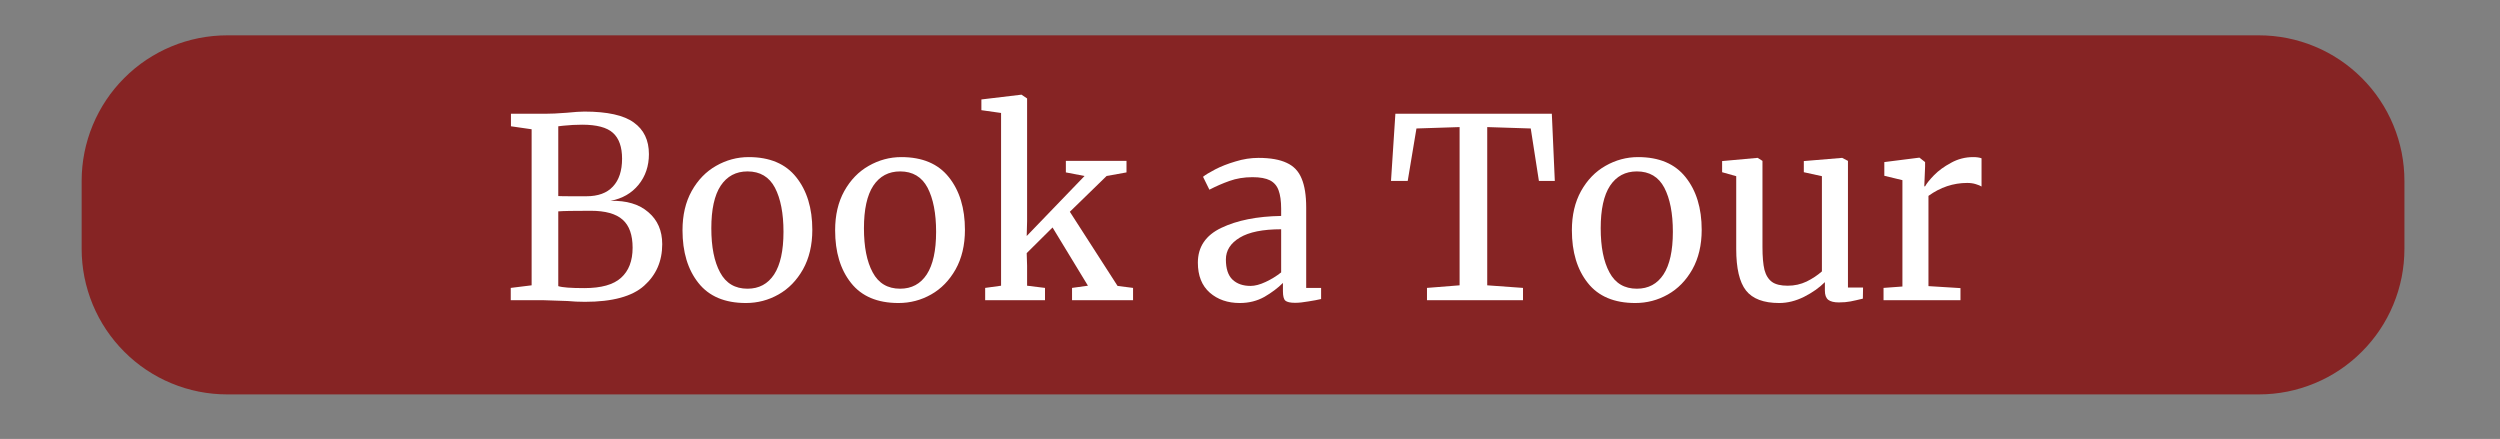
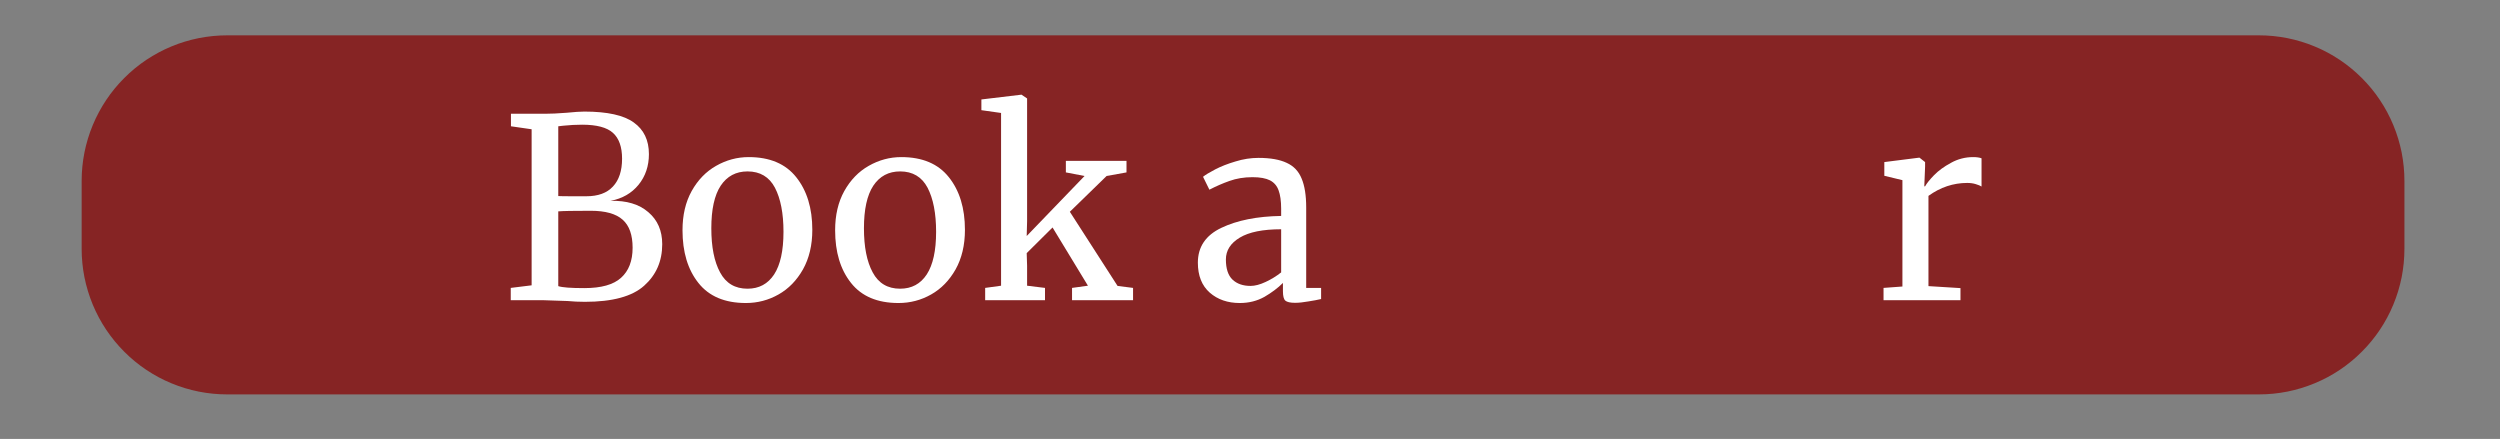
<svg xmlns="http://www.w3.org/2000/svg" width="262" zoomAndPan="magnify" viewBox="0 0 196.5 34.5" height="46" preserveAspectRatio="xMidYMid meet" version="1.0">
  <rect x="0" y="0" width="196.5" height="34.5" fill="#808080" stroke="none" />
  <defs>
    <g />
    <clipPath id="993cf2d165">
      <path d="M 6.379 2.777 L 189 2.777 L 189 30.992 L 6.379 30.992 Z M 6.379 2.777 " clip-rule="nonzero" />
    </clipPath>
  </defs>
  <g clip-path="url(#993cf2d165)">
    <path fill="#862424" d="M 17.859 2.777 L 177.547 2.777 C 178.301 2.777 179.043 2.852 179.781 2.996 C 180.516 3.145 181.23 3.359 181.926 3.648 C 182.621 3.934 183.281 4.289 183.902 4.703 C 184.527 5.121 185.105 5.598 185.637 6.129 C 186.168 6.66 186.645 7.234 187.059 7.859 C 187.477 8.484 187.832 9.145 188.117 9.84 C 188.406 10.531 188.621 11.246 188.77 11.984 C 188.914 12.723 188.988 13.465 188.988 14.215 L 188.988 19.562 C 188.988 20.312 188.914 21.055 188.77 21.793 C 188.621 22.527 188.406 23.246 188.117 23.938 C 187.832 24.633 187.477 25.293 187.059 25.918 C 186.645 26.539 186.168 27.117 185.637 27.648 C 185.105 28.18 184.527 28.656 183.902 29.074 C 183.281 29.488 182.621 29.844 181.926 30.129 C 181.23 30.418 180.516 30.633 179.781 30.781 C 179.043 30.926 178.301 31 177.547 31 L 17.859 31 C 17.109 31 16.363 30.926 15.625 30.781 C 14.891 30.633 14.176 30.418 13.48 30.129 C 12.785 29.844 12.129 29.488 11.504 29.074 C 10.879 28.656 10.301 28.18 9.77 27.648 C 9.238 27.117 8.766 26.539 8.348 25.918 C 7.93 25.293 7.578 24.633 7.289 23.938 C 7.004 23.246 6.785 22.527 6.637 21.793 C 6.492 21.055 6.418 20.312 6.418 19.562 L 6.418 14.215 C 6.418 13.465 6.492 12.723 6.637 11.984 C 6.785 11.246 7.004 10.531 7.289 9.84 C 7.578 9.145 7.93 8.484 8.348 7.859 C 8.766 7.234 9.238 6.66 9.77 6.129 C 10.301 5.598 10.879 5.121 11.504 4.703 C 12.129 4.289 12.785 3.934 13.48 3.648 C 14.176 3.359 14.891 3.145 15.625 2.996 C 16.363 2.852 17.109 2.777 17.859 2.777 Z M 17.859 2.777 " fill-opacity="1" fill-rule="nonzero" />
  </g>
  <g fill="#ffffff" fill-opacity="1">
    <g transform="translate(39.239, 23.598)">
      <g>
        <path d="M 2.547 -13.438 L 0.922 -13.672 L 0.922 -14.656 L 3.594 -14.656 C 4.039 -14.656 4.602 -14.68 5.281 -14.734 C 5.914 -14.797 6.383 -14.828 6.688 -14.828 C 8.5 -14.828 9.797 -14.539 10.578 -13.969 C 11.367 -13.406 11.766 -12.578 11.766 -11.484 C 11.766 -10.547 11.492 -9.742 10.953 -9.078 C 10.41 -8.41 9.676 -7.988 8.75 -7.812 C 10.008 -7.844 11 -7.547 11.719 -6.922 C 12.445 -6.305 12.812 -5.469 12.812 -4.406 C 12.812 -3.07 12.336 -1.984 11.391 -1.141 C 10.453 -0.297 8.898 0.125 6.734 0.125 C 6.254 0.125 5.801 0.102 5.375 0.062 C 4.344 0.02 3.727 0 3.531 0 L 0.906 0 L 0.906 -0.969 L 2.547 -1.172 Z M 4.641 -8.188 C 4.816 -8.176 5.191 -8.172 5.766 -8.172 L 6.844 -8.172 C 7.77 -8.172 8.469 -8.426 8.938 -8.938 C 9.414 -9.445 9.656 -10.176 9.656 -11.125 C 9.656 -12.051 9.414 -12.727 8.938 -13.156 C 8.469 -13.582 7.66 -13.797 6.516 -13.797 C 6.035 -13.797 5.547 -13.77 5.047 -13.719 L 4.641 -13.672 Z M 4.641 -1.109 C 4.941 -1.004 5.625 -0.953 6.688 -0.953 C 8.02 -0.953 8.984 -1.223 9.578 -1.766 C 10.18 -2.305 10.484 -3.094 10.484 -4.125 C 10.484 -5.133 10.223 -5.867 9.703 -6.328 C 9.18 -6.797 8.344 -7.031 7.188 -7.031 C 5.844 -7.031 4.992 -7.016 4.641 -6.984 Z M 4.641 -1.109 " />
      </g>
    </g>
  </g>
  <g fill="#ffffff" fill-opacity="1">
    <g transform="translate(52.754, 23.598)">
      <g>
        <path d="M 0.891 -5.5 C 0.891 -6.688 1.129 -7.711 1.609 -8.578 C 2.098 -9.453 2.738 -10.113 3.531 -10.562 C 4.332 -11.02 5.188 -11.25 6.094 -11.25 C 7.75 -11.25 8.992 -10.723 9.828 -9.672 C 10.672 -8.617 11.094 -7.238 11.094 -5.531 C 11.094 -4.332 10.848 -3.297 10.359 -2.422 C 9.867 -1.555 9.227 -0.898 8.438 -0.453 C 7.645 -0.004 6.789 0.219 5.875 0.219 C 4.219 0.219 2.973 -0.305 2.141 -1.359 C 1.305 -2.41 0.891 -3.789 0.891 -5.5 Z M 6 -0.906 C 6.906 -0.906 7.602 -1.281 8.094 -2.031 C 8.582 -2.781 8.828 -3.895 8.828 -5.375 C 8.828 -6.832 8.602 -7.988 8.156 -8.844 C 7.707 -9.695 6.988 -10.125 6 -10.125 C 5.094 -10.125 4.391 -9.75 3.891 -9 C 3.398 -8.25 3.156 -7.133 3.156 -5.656 C 3.156 -4.195 3.383 -3.039 3.844 -2.188 C 4.301 -1.332 5.02 -0.906 6 -0.906 Z M 6 -0.906 " />
      </g>
    </g>
  </g>
  <g fill="#ffffff" fill-opacity="1">
    <g transform="translate(64.75, 23.598)">
      <g>
        <path d="M 0.891 -5.5 C 0.891 -6.688 1.129 -7.711 1.609 -8.578 C 2.098 -9.453 2.738 -10.113 3.531 -10.562 C 4.332 -11.02 5.188 -11.25 6.094 -11.25 C 7.75 -11.25 8.992 -10.723 9.828 -9.672 C 10.672 -8.617 11.094 -7.238 11.094 -5.531 C 11.094 -4.332 10.848 -3.297 10.359 -2.422 C 9.867 -1.555 9.227 -0.898 8.438 -0.453 C 7.645 -0.004 6.789 0.219 5.875 0.219 C 4.219 0.219 2.973 -0.305 2.141 -1.359 C 1.305 -2.41 0.891 -3.789 0.891 -5.5 Z M 6 -0.906 C 6.906 -0.906 7.602 -1.281 8.094 -2.031 C 8.582 -2.781 8.828 -3.895 8.828 -5.375 C 8.828 -6.832 8.602 -7.988 8.156 -8.844 C 7.707 -9.695 6.988 -10.125 6 -10.125 C 5.094 -10.125 4.391 -9.75 3.891 -9 C 3.398 -8.25 3.156 -7.133 3.156 -5.656 C 3.156 -4.195 3.383 -3.039 3.844 -2.188 C 4.301 -1.332 5.02 -0.906 6 -0.906 Z M 6 -0.906 " />
      </g>
    </g>
  </g>
  <g fill="#ffffff" fill-opacity="1">
    <g transform="translate(76.746, 23.598)">
      <g>
        <path d="M 1.938 -14.719 L 0.391 -14.938 L 0.391 -15.781 L 3.531 -16.156 L 3.547 -16.156 L 3.984 -15.859 L 3.984 -6.219 L 3.953 -5.047 L 8.5 -9.766 L 7.031 -10.047 L 7.031 -10.953 L 11.797 -10.953 L 11.797 -10.047 L 10.234 -9.766 L 7.344 -6.953 L 11.094 -1.125 L 12.312 -0.969 L 12.312 0 L 7.516 0 L 7.516 -0.969 L 8.766 -1.141 L 5.984 -5.719 L 3.953 -3.703 L 3.984 -2.703 L 3.984 -1.141 L 5.391 -0.969 L 5.391 0 L 0.688 0 L 0.688 -0.969 L 1.938 -1.141 Z M 1.938 -14.719 " />
      </g>
    </g>
  </g>
  <g fill="#ffffff" fill-opacity="1">
    <g transform="translate(88.584, 23.598)">
      <g />
    </g>
  </g>
  <g fill="#ffffff" fill-opacity="1">
    <g transform="translate(93.261, 23.598)">
      <g>
        <path d="M 0.891 -2.953 C 0.891 -4.191 1.504 -5.102 2.734 -5.688 C 3.973 -6.281 5.539 -6.594 7.438 -6.625 L 7.438 -7.188 C 7.438 -7.801 7.367 -8.285 7.234 -8.641 C 7.109 -8.992 6.883 -9.254 6.562 -9.422 C 6.238 -9.586 5.781 -9.672 5.188 -9.672 C 4.52 -9.672 3.914 -9.57 3.375 -9.375 C 2.844 -9.188 2.316 -8.957 1.797 -8.688 L 1.297 -9.703 C 1.473 -9.848 1.789 -10.039 2.25 -10.281 C 2.707 -10.52 3.238 -10.727 3.844 -10.906 C 4.445 -11.094 5.051 -11.188 5.656 -11.188 C 6.594 -11.188 7.332 -11.055 7.875 -10.797 C 8.426 -10.547 8.816 -10.133 9.047 -9.562 C 9.285 -9 9.406 -8.242 9.406 -7.297 L 9.406 -0.969 L 10.578 -0.969 L 10.578 -0.094 C 10.316 -0.031 9.984 0.031 9.578 0.094 C 9.18 0.164 8.832 0.203 8.531 0.203 C 8.156 0.203 7.898 0.145 7.766 0.031 C 7.641 -0.082 7.578 -0.328 7.578 -0.703 L 7.578 -1.359 C 7.18 -0.961 6.695 -0.598 6.125 -0.266 C 5.551 0.055 4.906 0.219 4.188 0.219 C 3.238 0.219 2.453 -0.051 1.828 -0.594 C 1.203 -1.145 0.891 -1.93 0.891 -2.953 Z M 5.031 -1.125 C 5.375 -1.125 5.77 -1.227 6.219 -1.438 C 6.664 -1.645 7.07 -1.895 7.438 -2.188 L 7.438 -5.578 C 6 -5.578 4.914 -5.359 4.188 -4.922 C 3.457 -4.484 3.094 -3.91 3.094 -3.203 C 3.094 -2.484 3.266 -1.957 3.609 -1.625 C 3.961 -1.289 4.438 -1.125 5.031 -1.125 Z M 5.031 -1.125 " />
      </g>
    </g>
  </g>
  <g fill="#ffffff" fill-opacity="1">
    <g transform="translate(104.329, 23.598)">
      <g />
    </g>
  </g>
  <g fill="#ffffff" fill-opacity="1">
    <g transform="translate(109.005, 23.598)">
      <g>
-         <path d="M 5.719 -13.609 L 2.328 -13.5 L 1.641 -9.375 L 0.328 -9.375 L 0.672 -14.656 L 12.969 -14.656 L 13.203 -9.375 L 11.953 -9.375 L 11.312 -13.5 L 7.891 -13.609 L 7.891 -1.172 L 10.703 -0.969 L 10.703 0 L 3.156 0 L 3.156 -0.969 L 5.719 -1.172 Z M 5.719 -13.609 " />
-       </g>
+         </g>
    </g>
  </g>
  <g fill="#ffffff" fill-opacity="1">
    <g transform="translate(122.659, 23.598)">
      <g>
-         <path d="M 0.891 -5.5 C 0.891 -6.688 1.129 -7.711 1.609 -8.578 C 2.098 -9.453 2.738 -10.113 3.531 -10.562 C 4.332 -11.02 5.188 -11.25 6.094 -11.25 C 7.75 -11.25 8.992 -10.723 9.828 -9.672 C 10.672 -8.617 11.094 -7.238 11.094 -5.531 C 11.094 -4.332 10.848 -3.297 10.359 -2.422 C 9.867 -1.555 9.227 -0.898 8.438 -0.453 C 7.645 -0.004 6.789 0.219 5.875 0.219 C 4.219 0.219 2.973 -0.305 2.141 -1.359 C 1.305 -2.41 0.891 -3.789 0.891 -5.5 Z M 6 -0.906 C 6.906 -0.906 7.602 -1.281 8.094 -2.031 C 8.582 -2.781 8.828 -3.895 8.828 -5.375 C 8.828 -6.832 8.602 -7.988 8.156 -8.844 C 7.707 -9.695 6.988 -10.125 6 -10.125 C 5.094 -10.125 4.391 -9.75 3.891 -9 C 3.398 -8.25 3.156 -7.133 3.156 -5.656 C 3.156 -4.195 3.383 -3.039 3.844 -2.188 C 4.301 -1.332 5.02 -0.906 6 -0.906 Z M 6 -0.906 " />
-       </g>
+         </g>
    </g>
  </g>
  <g fill="#ffffff" fill-opacity="1">
    <g transform="translate(134.655, 23.598)">
      <g>
-         <path d="M 9.875 0.172 C 9.5 0.172 9.223 0.102 9.047 -0.031 C 8.867 -0.176 8.781 -0.414 8.781 -0.75 L 8.781 -1.422 C 8.344 -0.984 7.797 -0.598 7.141 -0.266 C 6.492 0.055 5.844 0.219 5.188 0.219 C 3.969 0.219 3.098 -0.109 2.578 -0.766 C 2.066 -1.422 1.812 -2.508 1.812 -4.031 L 1.812 -9.75 L 0.703 -10.062 L 0.703 -10.938 L 3.469 -11.188 L 3.5 -11.188 L 3.875 -10.953 L 3.875 -4.188 C 3.875 -3.426 3.926 -2.828 4.031 -2.391 C 4.145 -1.961 4.344 -1.645 4.625 -1.438 C 4.906 -1.238 5.316 -1.141 5.859 -1.141 C 6.391 -1.141 6.883 -1.25 7.344 -1.469 C 7.801 -1.695 8.203 -1.961 8.547 -2.266 L 8.547 -9.75 L 7.125 -10.062 L 7.125 -10.938 L 10.125 -11.188 L 10.141 -11.188 L 10.594 -10.953 L 10.594 -1 L 11.781 -1 L 11.766 -0.125 C 11.391 -0.031 11.066 0.039 10.797 0.094 C 10.535 0.145 10.227 0.172 9.875 0.172 Z M 9.875 0.172 " />
-       </g>
+         </g>
    </g>
  </g>
  <g fill="#ffffff" fill-opacity="1">
    <g transform="translate(147.124, 23.598)">
      <g>
        <path d="M 0.922 -0.969 L 2.406 -1.078 L 2.406 -9.438 L 0.984 -9.781 L 0.984 -10.859 L 3.703 -11.203 L 3.75 -11.203 L 4.188 -10.859 L 4.188 -10.5 L 4.125 -8.953 L 4.188 -8.953 C 4.312 -9.18 4.547 -9.473 4.891 -9.828 C 5.234 -10.18 5.676 -10.504 6.219 -10.797 C 6.758 -11.098 7.344 -11.25 7.969 -11.25 C 8.238 -11.25 8.457 -11.219 8.625 -11.156 L 8.625 -8.938 C 8.531 -9 8.379 -9.062 8.172 -9.125 C 7.973 -9.188 7.75 -9.219 7.5 -9.219 C 6.406 -9.219 5.391 -8.879 4.453 -8.203 L 4.453 -1.109 L 6.969 -0.953 L 6.969 0 L 0.922 0 Z M 0.922 -0.969 " />
      </g>
    </g>
  </g>
</svg>